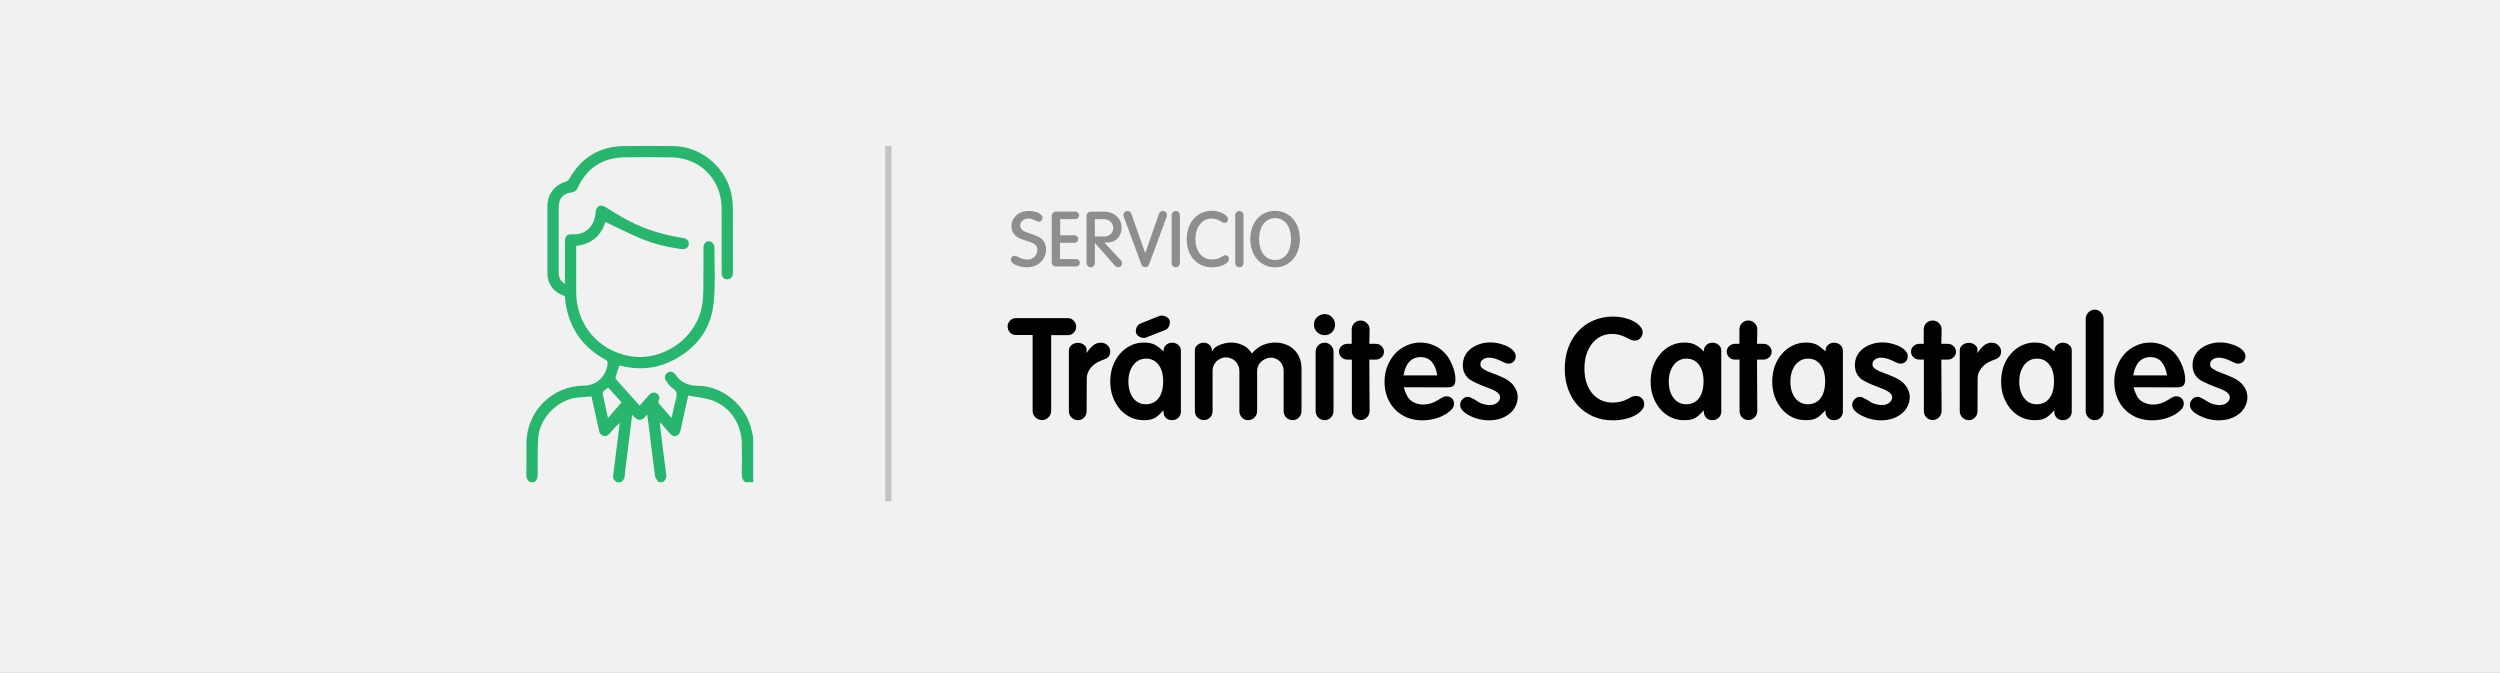
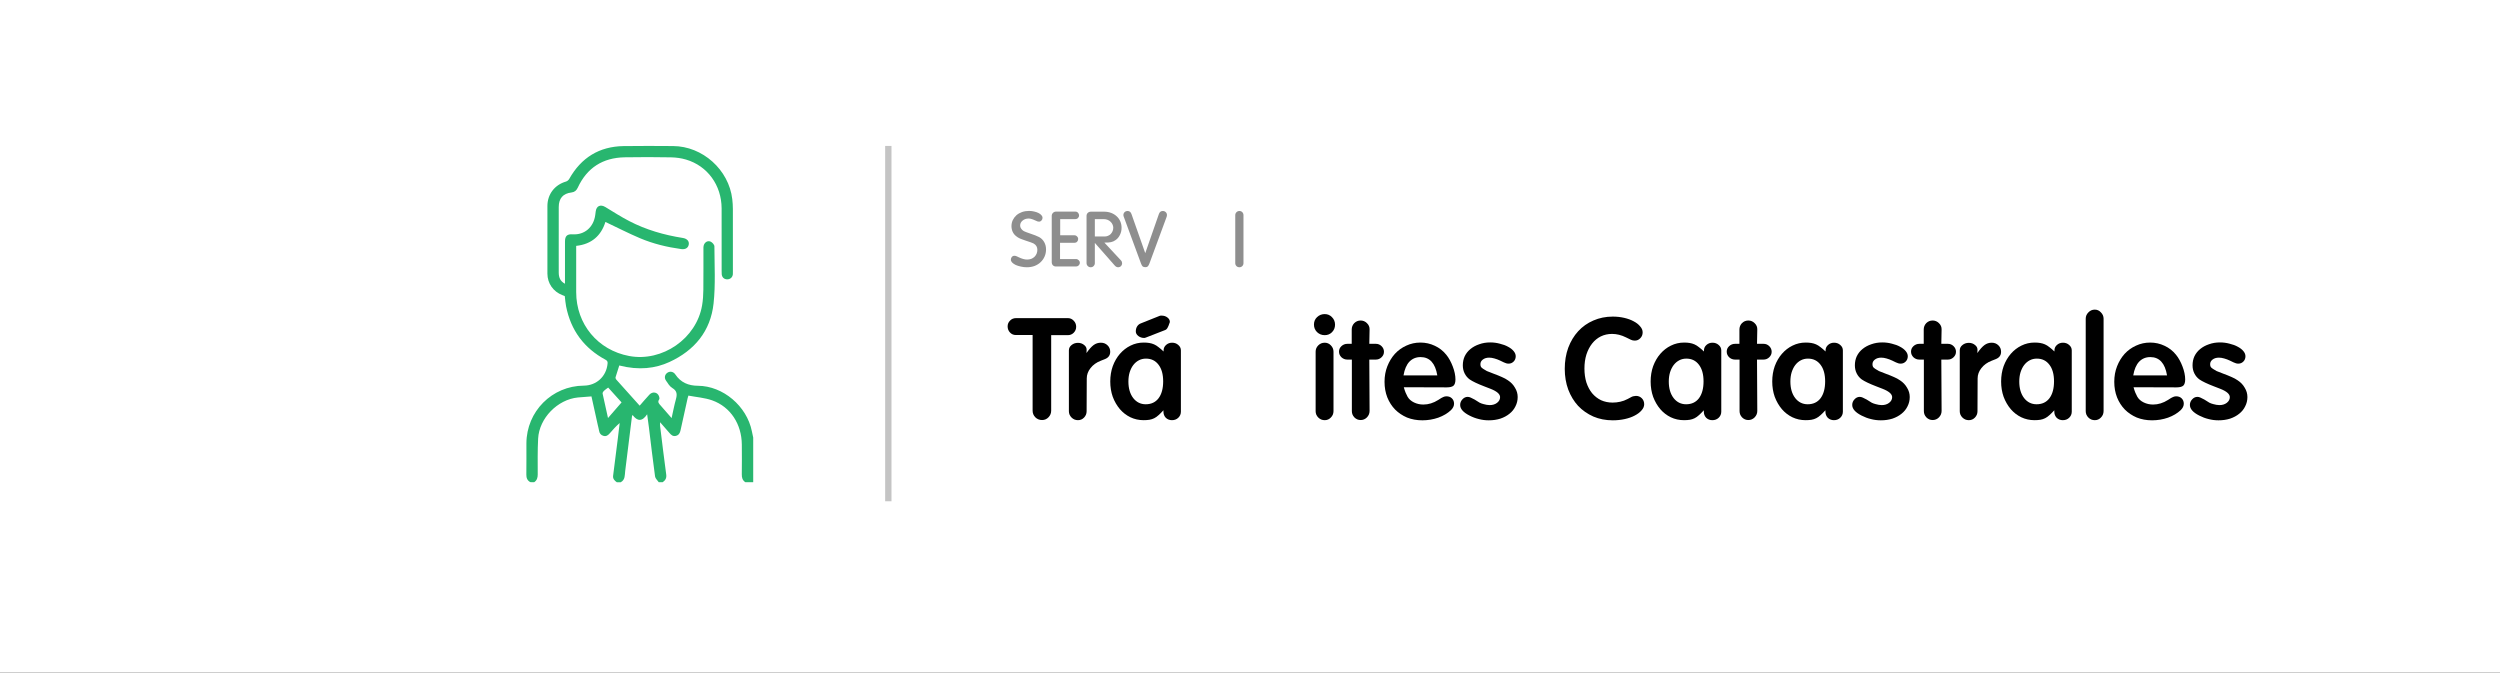
<svg xmlns="http://www.w3.org/2000/svg" width="394" height="106" viewBox="0 0 394 106" fill="none">
  <rect x="0" y="0" width="394" height="106" fill="#333333" stroke="none" />
  <g clip-path="url(#clip0_1_276)">
    <rect width="394" height="106" fill="white" />
-     <path d="M394 0H0V106H394V0Z" fill="#F1F1F1" />
    <path d="M160.56 40.548C160.792 40.66 161.02 40.748 161.244 40.812C161.476 40.876 161.684 40.908 161.868 40.908C162.1 40.908 162.316 40.872 162.516 40.8C162.716 40.72 162.888 40.612 163.032 40.476C163.176 40.332 163.288 40.168 163.368 39.984C163.448 39.792 163.488 39.588 163.488 39.372C163.488 38.932 163.292 38.6 162.9 38.376C162.82 38.336 162.736 38.3 162.648 38.268C162.56 38.228 162.464 38.192 162.36 38.16C162.28 38.136 162.184 38.104 162.072 38.064C161.96 38.024 161.828 37.98 161.676 37.932C161.468 37.86 161.288 37.796 161.136 37.74C160.984 37.684 160.848 37.632 160.728 37.584C160.616 37.528 160.512 37.472 160.416 37.416C160.328 37.36 160.24 37.296 160.152 37.224C159.912 37.04 159.728 36.812 159.6 36.54C159.472 36.26 159.408 35.964 159.408 35.652C159.408 35.308 159.476 34.988 159.612 34.692C159.756 34.396 159.948 34.14 160.188 33.924C160.436 33.708 160.728 33.54 161.064 33.42C161.408 33.3 161.78 33.24 162.18 33.24C162.46 33.24 162.728 33.272 162.984 33.336C163.24 33.392 163.464 33.468 163.656 33.564C163.856 33.66 164.012 33.776 164.124 33.912C164.244 34.04 164.304 34.176 164.304 34.32C164.304 34.48 164.248 34.624 164.136 34.752C164.032 34.872 163.904 34.932 163.752 34.932C163.68 34.932 163.6 34.92 163.512 34.896C163.432 34.864 163.312 34.812 163.152 34.74C162.912 34.628 162.716 34.552 162.564 34.512C162.42 34.464 162.264 34.44 162.096 34.44C161.912 34.44 161.74 34.468 161.58 34.524C161.42 34.58 161.28 34.66 161.16 34.764C161.04 34.86 160.944 34.976 160.872 35.112C160.808 35.24 160.776 35.38 160.776 35.532C160.776 35.78 160.876 36.004 161.076 36.204C161.124 36.252 161.176 36.3 161.232 36.348C161.296 36.388 161.368 36.428 161.448 36.468C161.528 36.508 161.624 36.548 161.736 36.588C161.848 36.628 161.984 36.676 162.144 36.732C162.936 36.996 163.48 37.208 163.776 37.368C164.112 37.552 164.376 37.816 164.568 38.16C164.76 38.504 164.856 38.884 164.856 39.3C164.856 39.708 164.78 40.084 164.628 40.428C164.476 40.772 164.264 41.072 163.992 41.328C163.728 41.576 163.412 41.772 163.044 41.916C162.676 42.052 162.272 42.12 161.832 42.12C161.504 42.12 161.188 42.084 160.884 42.012C160.58 41.948 160.312 41.864 160.08 41.76C159.848 41.648 159.66 41.52 159.516 41.376C159.38 41.232 159.312 41.084 159.312 40.932C159.312 40.756 159.364 40.608 159.468 40.488C159.58 40.368 159.72 40.308 159.888 40.308C159.992 40.308 160.116 40.34 160.26 40.404L160.56 40.548Z" fill="#8E8E8E" />
    <path d="M167.062 40.824H169.57C169.738 40.824 169.882 40.884 170.002 41.004C170.122 41.116 170.182 41.252 170.182 41.412C170.182 41.572 170.122 41.712 170.002 41.832C169.882 41.944 169.742 42 169.582 42H166.414C166.222 42 166.062 41.936 165.934 41.808C165.814 41.68 165.754 41.516 165.754 41.316V34.02C165.754 33.836 165.818 33.68 165.946 33.552C166.082 33.416 166.246 33.348 166.438 33.348H169.486C169.646 33.348 169.782 33.408 169.894 33.528C170.006 33.648 170.062 33.788 170.062 33.948C170.062 34.108 170.002 34.248 169.882 34.368C169.77 34.48 169.63 34.536 169.462 34.536H167.086V37.08H169.318C169.486 37.08 169.626 37.14 169.738 37.26C169.858 37.372 169.918 37.508 169.918 37.668C169.918 37.836 169.862 37.98 169.75 38.1C169.638 38.212 169.498 38.268 169.33 38.268H167.062V40.824Z" fill="#8E8E8E" />
    <path d="M172.547 38.28V41.472C172.547 41.648 172.483 41.8 172.355 41.928C172.235 42.056 172.083 42.12 171.899 42.12C171.715 42.12 171.559 42.056 171.431 41.928C171.303 41.8 171.239 41.644 171.239 41.46V34.02C171.239 33.836 171.303 33.68 171.431 33.552C171.567 33.424 171.731 33.36 171.923 33.36H174.011C174.411 33.36 174.779 33.424 175.115 33.552C175.451 33.68 175.739 33.856 175.979 34.08C176.227 34.304 176.419 34.572 176.555 34.884C176.691 35.196 176.759 35.536 176.759 35.904C176.759 36.312 176.671 36.688 176.495 37.032C176.327 37.376 176.095 37.648 175.799 37.848C175.687 37.928 175.575 37.992 175.463 38.04C175.351 38.088 175.227 38.128 175.091 38.16C174.963 38.184 174.815 38.204 174.647 38.22C174.479 38.228 174.279 38.232 174.047 38.232L176.687 41.064C176.791 41.168 176.843 41.308 176.843 41.484C176.843 41.66 176.783 41.812 176.663 41.94C176.543 42.06 176.391 42.12 176.207 42.12C176.119 42.12 176.027 42.096 175.931 42.048C175.843 42 175.767 41.94 175.703 41.868L172.547 38.28ZM172.547 34.536V37.272H174.095C174.287 37.272 174.463 37.236 174.623 37.164C174.791 37.092 174.935 36.996 175.055 36.876C175.175 36.748 175.271 36.6 175.343 36.432C175.415 36.264 175.451 36.084 175.451 35.892C175.451 35.708 175.411 35.536 175.331 35.376C175.259 35.208 175.155 35.064 175.019 34.944C174.891 34.816 174.735 34.716 174.551 34.644C174.375 34.572 174.183 34.536 173.975 34.536H172.547Z" fill="#8E8E8E" />
    <path d="M180.492 39.9L182.64 33.732C182.752 33.412 182.956 33.252 183.252 33.252C183.436 33.252 183.592 33.312 183.72 33.432C183.848 33.552 183.912 33.704 183.912 33.888C183.912 33.992 183.892 34.096 183.852 34.2L181.152 41.52C181.064 41.752 180.976 41.908 180.888 41.988C180.8 42.068 180.676 42.108 180.516 42.108C180.324 42.108 180.18 42.068 180.084 41.988C179.996 41.908 179.908 41.752 179.82 41.52L177.12 34.2C177.072 34.104 177.048 34 177.048 33.888C177.048 33.704 177.112 33.552 177.24 33.432C177.368 33.312 177.524 33.252 177.708 33.252C178.004 33.252 178.208 33.412 178.32 33.732L180.492 39.9Z" fill="#8E8E8E" />
-     <path d="M185.953 41.472C185.953 41.656 185.889 41.812 185.761 41.94C185.641 42.06 185.489 42.12 185.305 42.12C185.129 42.12 184.977 42.06 184.849 41.94C184.721 41.812 184.657 41.656 184.657 41.472V33.912C184.657 33.728 184.721 33.572 184.849 33.444C184.977 33.316 185.133 33.252 185.317 33.252C185.501 33.252 185.653 33.316 185.773 33.444C185.893 33.572 185.953 33.728 185.953 33.912V41.472Z" fill="#8E8E8E" />
-     <path d="M192.753 40.344C192.889 40.256 193.009 40.212 193.113 40.212C193.273 40.212 193.409 40.272 193.521 40.392C193.633 40.512 193.689 40.656 193.689 40.824C193.689 40.992 193.613 41.156 193.461 41.316C193.317 41.468 193.121 41.608 192.873 41.736C192.625 41.856 192.341 41.952 192.021 42.024C191.701 42.096 191.369 42.132 191.025 42.132C190.433 42.132 189.893 42.024 189.405 41.808C188.917 41.592 188.497 41.292 188.145 40.908C187.793 40.516 187.517 40.052 187.317 39.516C187.125 38.972 187.029 38.372 187.029 37.716C187.029 37.052 187.125 36.444 187.317 35.892C187.517 35.34 187.789 34.868 188.133 34.476C188.485 34.076 188.901 33.768 189.381 33.552C189.869 33.328 190.405 33.216 190.989 33.216C191.317 33.216 191.633 33.256 191.937 33.336C192.241 33.408 192.509 33.508 192.741 33.636C192.981 33.756 193.173 33.896 193.317 34.056C193.461 34.216 193.533 34.38 193.533 34.548C193.533 34.708 193.481 34.848 193.377 34.968C193.273 35.08 193.145 35.136 192.993 35.136C192.873 35.136 192.745 35.092 192.609 35.004L192.225 34.776C192.057 34.672 191.857 34.592 191.625 34.536C191.393 34.472 191.165 34.44 190.941 34.44C190.565 34.44 190.221 34.52 189.909 34.68C189.605 34.84 189.337 35.064 189.105 35.352C188.881 35.632 188.705 35.972 188.577 36.372C188.457 36.764 188.397 37.2 188.397 37.68C188.397 38.16 188.461 38.6 188.589 39C188.717 39.392 188.893 39.732 189.117 40.02C189.349 40.3 189.625 40.516 189.945 40.668C190.273 40.82 190.633 40.896 191.025 40.896C191.273 40.896 191.517 40.868 191.757 40.812C192.005 40.748 192.221 40.66 192.405 40.548L192.753 40.344Z" fill="#8E8E8E" />
    <path d="M195.972 41.472C195.972 41.656 195.908 41.812 195.78 41.94C195.66 42.06 195.508 42.12 195.324 42.12C195.148 42.12 194.996 42.06 194.868 41.94C194.74 41.812 194.676 41.656 194.676 41.472V33.912C194.676 33.728 194.74 33.572 194.868 33.444C194.996 33.316 195.152 33.252 195.336 33.252C195.52 33.252 195.672 33.316 195.792 33.444C195.912 33.572 195.972 33.728 195.972 33.912V41.472Z" fill="#8E8E8E" />
-     <path d="M197.048 37.668C197.048 37.02 197.144 36.424 197.336 35.88C197.528 35.336 197.796 34.868 198.14 34.476C198.484 34.084 198.896 33.78 199.376 33.564C199.856 33.34 200.384 33.228 200.96 33.228C201.528 33.228 202.048 33.34 202.52 33.564C203 33.78 203.412 34.088 203.756 34.488C204.108 34.88 204.38 35.348 204.572 35.892C204.764 36.436 204.86 37.032 204.86 37.68C204.86 38.328 204.764 38.924 204.572 39.468C204.38 40.012 204.108 40.484 203.756 40.884C203.412 41.276 203 41.584 202.52 41.808C202.048 42.024 201.528 42.132 200.96 42.132C200.392 42.132 199.868 42.024 199.388 41.808C198.908 41.584 198.492 41.276 198.14 40.884C197.796 40.484 197.528 40.012 197.336 39.468C197.144 38.916 197.048 38.316 197.048 37.668ZM200.96 34.38C200.576 34.38 200.228 34.46 199.916 34.62C199.604 34.772 199.34 34.992 199.124 35.28C198.908 35.56 198.74 35.904 198.62 36.312C198.5 36.72 198.44 37.176 198.44 37.68C198.44 38.184 198.5 38.64 198.62 39.048C198.74 39.456 198.908 39.804 199.124 40.092C199.34 40.372 199.604 40.592 199.916 40.752C200.228 40.904 200.576 40.98 200.96 40.98C201.344 40.98 201.688 40.904 201.992 40.752C202.304 40.592 202.568 40.372 202.784 40.092C203 39.804 203.164 39.456 203.276 39.048C203.396 38.64 203.456 38.184 203.456 37.68C203.456 37.176 203.396 36.72 203.276 36.312C203.164 35.904 203 35.56 202.784 35.28C202.568 34.992 202.304 34.772 201.992 34.62C201.688 34.46 201.344 34.38 200.96 34.38Z" fill="#8E8E8E" />
    <path d="M162.74 52.8H160.1C159.733 52.8 159.425 52.668 159.176 52.404C158.927 52.14 158.802 51.817 158.802 51.436C158.802 51.084 158.927 50.783 159.176 50.534C159.425 50.27 159.741 50.138 160.122 50.138H168.306C168.658 50.138 168.959 50.27 169.208 50.534C169.472 50.798 169.604 51.121 169.604 51.502C169.604 51.869 169.472 52.184 169.208 52.448C168.959 52.697 168.651 52.822 168.284 52.822H165.666V64.724C165.666 65.12 165.527 65.465 165.248 65.758C164.969 66.051 164.632 66.198 164.236 66.198C163.811 66.198 163.451 66.051 163.158 65.758C162.879 65.465 162.74 65.12 162.74 64.724V52.8Z" fill="black" />
    <path d="M171.229 55.638C171.64 55.051 172.014 54.633 172.351 54.384C172.689 54.135 173.07 54.01 173.495 54.01C173.921 54.01 174.273 54.149 174.551 54.428C174.83 54.692 174.969 55.029 174.969 55.44C174.969 55.997 174.683 56.386 174.111 56.606L173.495 56.848C172.806 57.112 172.263 57.501 171.867 58.014C171.471 58.513 171.273 59.055 171.273 59.642L171.251 64.812C171.251 65.193 171.119 65.523 170.855 65.802C170.591 66.081 170.269 66.22 169.887 66.22C169.491 66.22 169.154 66.081 168.875 65.802C168.597 65.523 168.457 65.193 168.457 64.812V55.22C168.457 54.883 168.597 54.604 168.875 54.384C169.154 54.149 169.491 54.032 169.887 54.032C170.269 54.032 170.599 54.149 170.877 54.384C171.156 54.604 171.281 54.883 171.251 55.22L171.229 55.638Z" fill="black" />
-     <path d="M183.381 55.396V55.22C183.381 54.883 183.513 54.597 183.777 54.362C184.041 54.127 184.356 54.01 184.723 54.01C185.104 54.01 185.427 54.127 185.691 54.362C185.969 54.597 186.109 54.883 186.109 55.22V64.878C186.109 65.259 185.969 65.582 185.691 65.846C185.427 66.095 185.097 66.22 184.701 66.22C184.319 66.22 183.997 66.095 183.733 65.846C183.483 65.582 183.359 65.259 183.359 64.878V64.658C183.08 64.966 182.823 65.223 182.589 65.428C182.369 65.633 182.141 65.795 181.907 65.912C181.672 66.029 181.423 66.11 181.159 66.154C180.895 66.198 180.587 66.22 180.235 66.22C179.487 66.22 178.79 66.066 178.145 65.758C177.514 65.45 176.964 65.025 176.495 64.482C176.025 63.925 175.651 63.279 175.373 62.546C175.109 61.798 174.977 60.991 174.977 60.126C174.977 59.261 175.109 58.454 175.373 57.706C175.651 56.958 176.025 56.313 176.495 55.77C176.979 55.213 177.536 54.78 178.167 54.472C178.812 54.149 179.509 53.988 180.257 53.988C180.594 53.988 180.887 54.01 181.137 54.054C181.401 54.098 181.65 54.171 181.885 54.274C182.119 54.377 182.354 54.523 182.589 54.714C182.823 54.89 183.087 55.117 183.381 55.396ZM180.609 56.518C180.198 56.518 179.824 56.606 179.487 56.782C179.149 56.958 178.856 57.207 178.607 57.53C178.372 57.838 178.181 58.219 178.035 58.674C177.903 59.114 177.837 59.598 177.837 60.126C177.837 61.197 178.086 62.062 178.585 62.722C179.098 63.382 179.758 63.712 180.565 63.712C181.43 63.712 182.105 63.397 182.589 62.766C183.073 62.121 183.315 61.233 183.315 60.104C183.315 58.989 183.073 58.117 182.589 57.486C182.105 56.841 181.445 56.518 180.609 56.518ZM180.653 53.174C180.506 53.233 180.403 53.262 180.345 53.262C179.978 53.262 179.663 53.159 179.399 52.954C179.135 52.749 179.003 52.507 179.003 52.228C179.003 51.935 179.069 51.678 179.201 51.458C179.347 51.223 179.538 51.062 179.773 50.974L182.743 49.786C182.801 49.757 182.86 49.742 182.919 49.742C182.977 49.742 183.029 49.742 183.073 49.742C183.425 49.742 183.725 49.837 183.975 50.028C184.239 50.219 184.371 50.461 184.371 50.754C184.371 51.047 184.305 51.311 184.173 51.546C184.041 51.766 183.865 51.92 183.645 52.008L180.653 53.174Z" fill="black" />
-     <path d="M197.307 55.704C197.439 55.543 197.556 55.411 197.659 55.308C197.776 55.191 197.879 55.103 197.967 55.044C198.334 54.707 198.781 54.45 199.309 54.274C199.852 54.083 200.402 53.988 200.959 53.988C201.575 53.988 202.14 54.091 202.653 54.296C203.166 54.487 203.606 54.765 203.973 55.132C204.34 55.484 204.618 55.909 204.809 56.408C205.014 56.907 205.117 57.464 205.117 58.08V64.79C205.117 65.186 204.978 65.523 204.699 65.802C204.435 66.081 204.112 66.22 203.731 66.22C203.35 66.22 203.012 66.081 202.719 65.802C202.44 65.523 202.301 65.186 202.301 64.79V58.432C202.301 58.153 202.25 57.889 202.147 57.64C202.044 57.376 201.905 57.156 201.729 56.98C201.553 56.789 201.34 56.643 201.091 56.54C200.856 56.423 200.607 56.364 200.343 56.364C200.035 56.364 199.749 56.423 199.485 56.54C199.221 56.643 198.986 56.789 198.781 56.98C198.576 57.156 198.414 57.376 198.297 57.64C198.18 57.889 198.121 58.153 198.121 58.432V64.79C198.121 65.186 197.982 65.523 197.703 65.802C197.424 66.081 197.08 66.22 196.669 66.22C196.302 66.22 195.987 66.081 195.723 65.802C195.459 65.523 195.327 65.186 195.327 64.79V58.432C195.327 58.139 195.268 57.867 195.151 57.618C195.048 57.354 194.902 57.127 194.711 56.936C194.52 56.745 194.293 56.599 194.029 56.496C193.78 56.379 193.516 56.32 193.237 56.32C192.944 56.32 192.665 56.379 192.401 56.496C192.152 56.599 191.924 56.745 191.719 56.936C191.528 57.127 191.374 57.354 191.257 57.618C191.154 57.867 191.103 58.131 191.103 58.41V64.79C191.103 65.186 190.971 65.523 190.707 65.802C190.443 66.066 190.12 66.198 189.739 66.198C189.343 66.198 189.006 66.066 188.727 65.802C188.448 65.523 188.309 65.186 188.309 64.79V55.22C188.309 54.883 188.448 54.597 188.727 54.362C189.006 54.127 189.343 54.01 189.739 54.01C190.076 54.01 190.37 54.127 190.619 54.362C190.868 54.597 190.993 54.883 190.993 55.22V55.396C191.066 55.279 191.14 55.176 191.213 55.088C191.286 55 191.345 54.927 191.389 54.868C191.653 54.619 192.034 54.413 192.533 54.252C193.046 54.076 193.538 53.988 194.007 53.988C194.579 53.988 195.114 54.091 195.613 54.296C195.804 54.369 195.972 54.45 196.119 54.538C196.266 54.611 196.398 54.699 196.515 54.802C196.647 54.905 196.772 55.029 196.889 55.176C197.021 55.323 197.16 55.499 197.307 55.704Z" fill="black" />
+     <path d="M183.381 55.396V55.22C183.381 54.883 183.513 54.597 183.777 54.362C184.041 54.127 184.356 54.01 184.723 54.01C185.104 54.01 185.427 54.127 185.691 54.362C185.969 54.597 186.109 54.883 186.109 55.22V64.878C186.109 65.259 185.969 65.582 185.691 65.846C185.427 66.095 185.097 66.22 184.701 66.22C184.319 66.22 183.997 66.095 183.733 65.846C183.483 65.582 183.359 65.259 183.359 64.878V64.658C183.08 64.966 182.823 65.223 182.589 65.428C182.369 65.633 182.141 65.795 181.907 65.912C181.672 66.029 181.423 66.11 181.159 66.154C180.895 66.198 180.587 66.22 180.235 66.22C179.487 66.22 178.79 66.066 178.145 65.758C177.514 65.45 176.964 65.025 176.495 64.482C176.025 63.925 175.651 63.279 175.373 62.546C175.109 61.798 174.977 60.991 174.977 60.126C174.977 59.261 175.109 58.454 175.373 57.706C175.651 56.958 176.025 56.313 176.495 55.77C176.979 55.213 177.536 54.78 178.167 54.472C178.812 54.149 179.509 53.988 180.257 53.988C180.594 53.988 180.887 54.01 181.137 54.054C181.401 54.098 181.65 54.171 181.885 54.274C182.119 54.377 182.354 54.523 182.589 54.714C182.823 54.89 183.087 55.117 183.381 55.396ZM180.609 56.518C180.198 56.518 179.824 56.606 179.487 56.782C179.149 56.958 178.856 57.207 178.607 57.53C178.372 57.838 178.181 58.219 178.035 58.674C177.903 59.114 177.837 59.598 177.837 60.126C177.837 61.197 178.086 62.062 178.585 62.722C179.098 63.382 179.758 63.712 180.565 63.712C181.43 63.712 182.105 63.397 182.589 62.766C183.073 62.121 183.315 61.233 183.315 60.104C183.315 58.989 183.073 58.117 182.589 57.486C182.105 56.841 181.445 56.518 180.609 56.518ZM180.653 53.174C180.506 53.233 180.403 53.262 180.345 53.262C179.978 53.262 179.663 53.159 179.399 52.954C179.135 52.749 179.003 52.507 179.003 52.228C179.003 51.935 179.069 51.678 179.201 51.458C179.347 51.223 179.538 51.062 179.773 50.974L182.743 49.786C182.801 49.757 182.86 49.742 182.919 49.742C182.977 49.742 183.029 49.742 183.073 49.742C183.425 49.742 183.725 49.837 183.975 50.028C184.239 50.219 184.371 50.461 184.371 50.754C184.041 51.766 183.865 51.92 183.645 52.008L180.653 53.174Z" fill="black" />
    <path d="M210.16 64.79C210.16 65.186 210.021 65.523 209.742 65.802C209.478 66.081 209.155 66.22 208.774 66.22C208.378 66.22 208.041 66.081 207.762 65.802C207.483 65.523 207.344 65.193 207.344 64.812V55.418C207.344 55.037 207.483 54.707 207.762 54.428C208.041 54.149 208.378 54.01 208.774 54.01C209.155 54.01 209.478 54.149 209.742 54.428C210.021 54.707 210.16 55.044 210.16 55.44V64.79ZM207.08 51.15C207.08 50.681 207.241 50.292 207.564 49.984C207.901 49.661 208.305 49.5 208.774 49.5C209.229 49.5 209.61 49.661 209.918 49.984C210.241 50.307 210.402 50.703 210.402 51.172C210.402 51.641 210.241 52.037 209.918 52.36C209.61 52.668 209.229 52.822 208.774 52.822C208.305 52.822 207.901 52.661 207.564 52.338C207.241 52.015 207.08 51.619 207.08 51.15Z" fill="black" />
    <path d="M213.053 56.672H212.349C211.983 56.672 211.667 56.547 211.403 56.298C211.154 56.049 211.029 55.755 211.029 55.418C211.029 55.081 211.154 54.795 211.403 54.56C211.667 54.311 211.983 54.186 212.349 54.186H213.031V51.942C213.031 51.546 213.163 51.209 213.427 50.93C213.706 50.651 214.043 50.512 214.439 50.512C214.821 50.512 215.151 50.651 215.429 50.93C215.723 51.209 215.862 51.546 215.847 51.942L215.803 54.186H216.837C217.189 54.186 217.49 54.311 217.739 54.56C217.989 54.809 218.113 55.103 218.113 55.44C218.113 55.777 217.981 56.071 217.717 56.32C217.468 56.555 217.167 56.672 216.815 56.672H215.803L215.847 64.768C215.847 65.149 215.708 65.487 215.429 65.78C215.151 66.059 214.821 66.198 214.439 66.198C214.058 66.198 213.728 66.059 213.449 65.78C213.185 65.501 213.053 65.171 213.053 64.79V56.672Z" fill="black" />
    <path d="M221.239 61.028C221.327 61.351 221.423 61.637 221.525 61.886C221.628 62.135 221.731 62.348 221.833 62.524C222.053 62.905 222.391 63.206 222.845 63.426C223.3 63.646 223.791 63.756 224.319 63.756C225.126 63.756 225.911 63.514 226.673 63.03C227.04 62.781 227.304 62.627 227.465 62.568C227.627 62.495 227.788 62.458 227.949 62.458C228.316 62.458 228.609 62.568 228.829 62.788C229.049 63.008 229.159 63.287 229.159 63.624C229.159 63.976 228.998 64.313 228.675 64.636C228.147 65.135 227.48 65.531 226.673 65.824C225.867 66.103 225.031 66.242 224.165 66.242C223.285 66.242 222.479 66.095 221.745 65.802C221.027 65.494 220.403 65.076 219.875 64.548C219.347 64.005 218.937 63.367 218.643 62.634C218.35 61.886 218.203 61.065 218.203 60.17C218.203 59.29 218.35 58.476 218.643 57.728C218.937 56.98 219.333 56.327 219.831 55.77C220.345 55.213 220.946 54.78 221.635 54.472C222.325 54.149 223.065 53.988 223.857 53.988C224.664 53.988 225.419 54.157 226.123 54.494C226.827 54.817 227.429 55.286 227.927 55.902C228.133 56.151 228.323 56.437 228.499 56.76C228.675 57.083 228.829 57.42 228.961 57.772C229.093 58.109 229.196 58.454 229.269 58.806C229.343 59.158 229.379 59.488 229.379 59.796C229.379 60.265 229.277 60.595 229.071 60.786C228.866 60.962 228.507 61.05 227.993 61.05L221.239 61.028ZM223.879 56.276C223.175 56.276 222.589 56.518 222.119 57.002C221.665 57.486 221.357 58.205 221.195 59.158H226.519C226.197 57.237 225.317 56.276 223.879 56.276Z" fill="black" />
    <path d="M236.414 56.826C236.135 56.694 235.842 56.584 235.534 56.496C235.226 56.408 234.947 56.364 234.698 56.364C234.287 56.364 233.95 56.467 233.686 56.672C233.437 56.863 233.312 57.105 233.312 57.398C233.312 57.574 233.341 57.713 233.4 57.816C233.459 57.919 233.583 58.029 233.774 58.146C233.95 58.263 234.133 58.373 234.324 58.476C234.529 58.564 234.867 58.696 235.336 58.872C235.893 59.077 236.348 59.261 236.7 59.422C237.052 59.569 237.375 59.745 237.668 59.95C238.137 60.258 238.504 60.647 238.768 61.116C239.047 61.571 239.186 62.055 239.186 62.568C239.186 63.096 239.069 63.587 238.834 64.042C238.614 64.497 238.299 64.885 237.888 65.208C237.492 65.531 237.015 65.787 236.458 65.978C235.901 66.154 235.292 66.242 234.632 66.242C234.089 66.242 233.569 66.176 233.07 66.044C232.571 65.927 232.08 65.743 231.596 65.494C230.613 64.995 230.122 64.438 230.122 63.822C230.122 63.485 230.239 63.191 230.474 62.942C230.709 62.678 230.987 62.546 231.31 62.546C231.457 62.546 231.611 62.583 231.772 62.656C231.948 62.729 232.153 62.832 232.388 62.964C232.755 63.199 233.026 63.367 233.202 63.47C233.378 63.558 233.583 63.631 233.818 63.69C233.979 63.734 234.141 63.771 234.302 63.8C234.463 63.829 234.617 63.844 234.764 63.844C235.233 63.844 235.622 63.727 235.93 63.492C236.253 63.243 236.414 62.942 236.414 62.59C236.414 62.106 235.908 61.666 234.896 61.27L233.928 60.896C232.857 60.485 232.087 60.119 231.618 59.796C231.281 59.547 231.017 59.231 230.826 58.85C230.635 58.469 230.54 58.043 230.54 57.574C230.54 57.046 230.643 56.562 230.848 56.122C231.068 55.682 231.369 55.308 231.75 55C232.146 54.677 232.608 54.428 233.136 54.252C233.664 54.061 234.236 53.966 234.852 53.966C235.38 53.966 235.886 54.032 236.37 54.164C236.869 54.281 237.301 54.443 237.668 54.648C238.035 54.839 238.328 55.066 238.548 55.33C238.768 55.594 238.878 55.865 238.878 56.144C238.878 56.481 238.768 56.76 238.548 56.98C238.328 57.2 238.064 57.31 237.756 57.31C237.521 57.31 237.272 57.244 237.008 57.112L236.414 56.826Z" fill="black" />
    <path d="M257.144 62.546C257.261 62.487 257.378 62.451 257.496 62.436C257.613 62.407 257.723 62.392 257.826 62.392C258.192 62.392 258.5 62.517 258.75 62.766C258.999 63.015 259.124 63.331 259.124 63.712C259.124 64.049 258.984 64.372 258.706 64.68C258.442 64.988 258.082 65.259 257.628 65.494C257.188 65.729 256.667 65.912 256.066 66.044C255.464 66.176 254.834 66.242 254.174 66.242C253.059 66.242 252.04 66.044 251.116 65.648C250.192 65.237 249.392 64.68 248.718 63.976C248.058 63.257 247.537 62.399 247.156 61.402C246.789 60.405 246.606 59.312 246.606 58.124C246.606 56.921 246.789 55.814 247.156 54.802C247.537 53.79 248.058 52.925 248.718 52.206C249.392 51.473 250.192 50.908 251.116 50.512C252.054 50.101 253.074 49.896 254.174 49.896C254.804 49.896 255.406 49.962 255.978 50.094C256.55 50.226 257.048 50.409 257.474 50.644C257.899 50.864 258.236 51.128 258.486 51.436C258.75 51.729 258.882 52.045 258.882 52.382C258.882 52.749 258.757 53.057 258.508 53.306C258.273 53.555 257.987 53.68 257.65 53.68C257.415 53.68 257.21 53.636 257.034 53.548L256.264 53.174C255.53 52.807 254.797 52.624 254.064 52.624C253.418 52.624 252.824 52.756 252.282 53.02C251.754 53.284 251.299 53.658 250.918 54.142C250.536 54.626 250.236 55.205 250.016 55.88C249.81 56.54 249.708 57.273 249.708 58.08C249.708 58.887 249.81 59.62 250.016 60.28C250.236 60.94 250.536 61.505 250.918 61.974C251.314 62.443 251.783 62.81 252.326 63.074C252.883 63.323 253.492 63.448 254.152 63.448C254.548 63.448 254.944 63.404 255.34 63.316C255.75 63.228 256.146 63.081 256.528 62.876L257.144 62.546Z" fill="black" />
    <path d="M268.545 55.396V55.22C268.545 54.883 268.677 54.597 268.941 54.362C269.205 54.127 269.52 54.01 269.887 54.01C270.268 54.01 270.591 54.127 270.855 54.362C271.134 54.597 271.273 54.883 271.273 55.22V64.878C271.273 65.259 271.134 65.582 270.855 65.846C270.591 66.095 270.261 66.22 269.865 66.22C269.484 66.22 269.161 66.095 268.897 65.846C268.648 65.582 268.523 65.259 268.523 64.878V64.658C268.244 64.966 267.988 65.223 267.753 65.428C267.533 65.633 267.306 65.795 267.071 65.912C266.836 66.029 266.587 66.11 266.323 66.154C266.059 66.198 265.751 66.22 265.399 66.22C264.651 66.22 263.954 66.066 263.309 65.758C262.678 65.45 262.128 65.025 261.659 64.482C261.19 63.925 260.816 63.279 260.537 62.546C260.273 61.798 260.141 60.991 260.141 60.126C260.141 59.261 260.273 58.454 260.537 57.706C260.816 56.958 261.19 56.313 261.659 55.77C262.143 55.213 262.7 54.78 263.331 54.472C263.976 54.149 264.673 53.988 265.421 53.988C265.758 53.988 266.052 54.01 266.301 54.054C266.565 54.098 266.814 54.171 267.049 54.274C267.284 54.377 267.518 54.523 267.753 54.714C267.988 54.89 268.252 55.117 268.545 55.396ZM265.773 56.518C265.362 56.518 264.988 56.606 264.651 56.782C264.314 56.958 264.02 57.207 263.771 57.53C263.536 57.838 263.346 58.219 263.199 58.674C263.067 59.114 263.001 59.598 263.001 60.126C263.001 61.197 263.25 62.062 263.749 62.722C264.262 63.382 264.922 63.712 265.729 63.712C266.594 63.712 267.269 63.397 267.753 62.766C268.237 62.121 268.479 61.233 268.479 60.104C268.479 58.989 268.237 58.117 267.753 57.486C267.269 56.841 266.609 56.518 265.773 56.518Z" fill="black" />
    <path d="M274.155 56.672H273.451C273.084 56.672 272.769 56.547 272.505 56.298C272.256 56.049 272.131 55.755 272.131 55.418C272.131 55.081 272.256 54.795 272.505 54.56C272.769 54.311 273.084 54.186 273.451 54.186H274.133V51.942C274.133 51.546 274.265 51.209 274.529 50.93C274.808 50.651 275.145 50.512 275.541 50.512C275.922 50.512 276.252 50.651 276.531 50.93C276.824 51.209 276.964 51.546 276.949 51.942L276.905 54.186H277.939C278.291 54.186 278.592 54.311 278.841 54.56C279.09 54.809 279.215 55.103 279.215 55.44C279.215 55.777 279.083 56.071 278.819 56.32C278.57 56.555 278.269 56.672 277.917 56.672H276.905L276.949 64.768C276.949 65.149 276.81 65.487 276.531 65.78C276.252 66.059 275.922 66.198 275.541 66.198C275.16 66.198 274.83 66.059 274.551 65.78C274.287 65.501 274.155 65.171 274.155 64.79V56.672Z" fill="black" />
    <path d="M287.709 55.396V55.22C287.709 54.883 287.841 54.597 288.105 54.362C288.369 54.127 288.684 54.01 289.051 54.01C289.432 54.01 289.755 54.127 290.019 54.362C290.298 54.597 290.437 54.883 290.437 55.22V64.878C290.437 65.259 290.298 65.582 290.019 65.846C289.755 66.095 289.425 66.22 289.029 66.22C288.648 66.22 288.325 66.095 288.061 65.846C287.812 65.582 287.687 65.259 287.687 64.878V64.658C287.408 64.966 287.152 65.223 286.917 65.428C286.697 65.633 286.47 65.795 286.235 65.912C286 66.029 285.751 66.11 285.487 66.154C285.223 66.198 284.915 66.22 284.563 66.22C283.815 66.22 283.118 66.066 282.473 65.758C281.842 65.45 281.292 65.025 280.823 64.482C280.354 63.925 279.98 63.279 279.701 62.546C279.437 61.798 279.305 60.991 279.305 60.126C279.305 59.261 279.437 58.454 279.701 57.706C279.98 56.958 280.354 56.313 280.823 55.77C281.307 55.213 281.864 54.78 282.495 54.472C283.14 54.149 283.837 53.988 284.585 53.988C284.922 53.988 285.216 54.01 285.465 54.054C285.729 54.098 285.978 54.171 286.213 54.274C286.448 54.377 286.682 54.523 286.917 54.714C287.152 54.89 287.416 55.117 287.709 55.396ZM284.937 56.518C284.526 56.518 284.152 56.606 283.815 56.782C283.478 56.958 283.184 57.207 282.935 57.53C282.7 57.838 282.51 58.219 282.363 58.674C282.231 59.114 282.165 59.598 282.165 60.126C282.165 61.197 282.414 62.062 282.913 62.722C283.426 63.382 284.086 63.712 284.893 63.712C285.758 63.712 286.433 63.397 286.917 62.766C287.401 62.121 287.643 61.233 287.643 60.104C287.643 58.989 287.401 58.117 286.917 57.486C286.433 56.841 285.773 56.518 284.937 56.518Z" fill="black" />
    <path d="M298.203 56.826C297.924 56.694 297.631 56.584 297.323 56.496C297.015 56.408 296.736 56.364 296.487 56.364C296.076 56.364 295.739 56.467 295.475 56.672C295.226 56.863 295.101 57.105 295.101 57.398C295.101 57.574 295.13 57.713 295.189 57.816C295.248 57.919 295.372 58.029 295.563 58.146C295.739 58.263 295.922 58.373 296.113 58.476C296.318 58.564 296.656 58.696 297.125 58.872C297.682 59.077 298.137 59.261 298.489 59.422C298.841 59.569 299.164 59.745 299.457 59.95C299.926 60.258 300.293 60.647 300.557 61.116C300.836 61.571 300.975 62.055 300.975 62.568C300.975 63.096 300.858 63.587 300.623 64.042C300.403 64.497 300.088 64.885 299.677 65.208C299.281 65.531 298.804 65.787 298.247 65.978C297.69 66.154 297.081 66.242 296.421 66.242C295.878 66.242 295.358 66.176 294.859 66.044C294.36 65.927 293.869 65.743 293.385 65.494C292.402 64.995 291.911 64.438 291.911 63.822C291.911 63.485 292.028 63.191 292.263 62.942C292.498 62.678 292.776 62.546 293.099 62.546C293.246 62.546 293.4 62.583 293.561 62.656C293.737 62.729 293.942 62.832 294.177 62.964C294.544 63.199 294.815 63.367 294.991 63.47C295.167 63.558 295.372 63.631 295.607 63.69C295.768 63.734 295.93 63.771 296.091 63.8C296.252 63.829 296.406 63.844 296.553 63.844C297.022 63.844 297.411 63.727 297.719 63.492C298.042 63.243 298.203 62.942 298.203 62.59C298.203 62.106 297.697 61.666 296.685 61.27L295.717 60.896C294.646 60.485 293.876 60.119 293.407 59.796C293.07 59.547 292.806 59.231 292.615 58.85C292.424 58.469 292.329 58.043 292.329 57.574C292.329 57.046 292.432 56.562 292.637 56.122C292.857 55.682 293.158 55.308 293.539 55C293.935 54.677 294.397 54.428 294.925 54.252C295.453 54.061 296.025 53.966 296.641 53.966C297.169 53.966 297.675 54.032 298.159 54.164C298.658 54.281 299.09 54.443 299.457 54.648C299.824 54.839 300.117 55.066 300.337 55.33C300.557 55.594 300.667 55.865 300.667 56.144C300.667 56.481 300.557 56.76 300.337 56.98C300.117 57.2 299.853 57.31 299.545 57.31C299.31 57.31 299.061 57.244 298.797 57.112L298.203 56.826Z" fill="black" />
    <path d="M303.202 56.672H302.498C302.131 56.672 301.816 56.547 301.552 56.298C301.303 56.049 301.178 55.755 301.178 55.418C301.178 55.081 301.303 54.795 301.552 54.56C301.816 54.311 302.131 54.186 302.498 54.186H303.18V51.942C303.18 51.546 303.312 51.209 303.576 50.93C303.855 50.651 304.192 50.512 304.588 50.512C304.969 50.512 305.299 50.651 305.578 50.93C305.871 51.209 306.011 51.546 305.996 51.942L305.952 54.186H306.986C307.338 54.186 307.639 54.311 307.888 54.56C308.137 54.809 308.262 55.103 308.262 55.44C308.262 55.777 308.13 56.071 307.866 56.32C307.617 56.555 307.316 56.672 306.964 56.672H305.952L305.996 64.768C305.996 65.149 305.857 65.487 305.578 65.78C305.299 66.059 304.969 66.198 304.588 66.198C304.207 66.198 303.877 66.059 303.598 65.78C303.334 65.501 303.202 65.171 303.202 64.79V56.672Z" fill="black" />
    <path d="M311.63 55.638C312.04 55.051 312.414 54.633 312.752 54.384C313.089 54.135 313.47 54.01 313.896 54.01C314.321 54.01 314.673 54.149 314.952 54.428C315.23 54.692 315.37 55.029 315.37 55.44C315.37 55.997 315.084 56.386 314.512 56.606L313.896 56.848C313.206 57.112 312.664 57.501 312.268 58.014C311.872 58.513 311.674 59.055 311.674 59.642L311.652 64.812C311.652 65.193 311.52 65.523 311.256 65.802C310.992 66.081 310.669 66.22 310.288 66.22C309.892 66.22 309.554 66.081 309.276 65.802C308.997 65.523 308.858 65.193 308.858 64.812V55.22C308.858 54.883 308.997 54.604 309.276 54.384C309.554 54.149 309.892 54.032 310.288 54.032C310.669 54.032 310.999 54.149 311.278 54.384C311.556 54.604 311.681 54.883 311.652 55.22L311.63 55.638Z" fill="black" />
    <path d="M323.781 55.396V55.22C323.781 54.883 323.913 54.597 324.177 54.362C324.441 54.127 324.757 54.01 325.123 54.01C325.505 54.01 325.827 54.127 326.091 54.362C326.37 54.597 326.509 54.883 326.509 55.22V64.878C326.509 65.259 326.37 65.582 326.091 65.846C325.827 66.095 325.497 66.22 325.101 66.22C324.72 66.22 324.397 66.095 324.133 65.846C323.884 65.582 323.759 65.259 323.759 64.878V64.658C323.481 64.966 323.224 65.223 322.989 65.428C322.769 65.633 322.542 65.795 322.307 65.912C322.073 66.029 321.823 66.11 321.559 66.154C321.295 66.198 320.987 66.22 320.635 66.22C319.887 66.22 319.191 66.066 318.545 65.758C317.915 65.45 317.365 65.025 316.895 64.482C316.426 63.925 316.052 63.279 315.773 62.546C315.509 61.798 315.377 60.991 315.377 60.126C315.377 59.261 315.509 58.454 315.773 57.706C316.052 56.958 316.426 56.313 316.895 55.77C317.379 55.213 317.937 54.78 318.567 54.472C319.213 54.149 319.909 53.988 320.657 53.988C320.995 53.988 321.288 54.01 321.537 54.054C321.801 54.098 322.051 54.171 322.285 54.274C322.52 54.377 322.755 54.523 322.989 54.714C323.224 54.89 323.488 55.117 323.781 55.396ZM321.009 56.518C320.599 56.518 320.225 56.606 319.887 56.782C319.55 56.958 319.257 57.207 319.007 57.53C318.773 57.838 318.582 58.219 318.435 58.674C318.303 59.114 318.237 59.598 318.237 60.126C318.237 61.197 318.487 62.062 318.985 62.722C319.499 63.382 320.159 63.712 320.965 63.712C321.831 63.712 322.505 63.397 322.989 62.766C323.473 62.121 323.715 61.233 323.715 60.104C323.715 58.989 323.473 58.117 322.989 57.486C322.505 56.841 321.845 56.518 321.009 56.518Z" fill="black" />
    <path d="M331.525 64.768C331.525 65.179 331.386 65.523 331.107 65.802C330.843 66.081 330.521 66.22 330.139 66.22C329.743 66.22 329.406 66.081 329.127 65.802C328.849 65.523 328.709 65.186 328.709 64.79V50.226C328.709 49.845 328.849 49.515 329.127 49.236C329.406 48.943 329.743 48.796 330.139 48.796C330.521 48.796 330.843 48.943 331.107 49.236C331.386 49.515 331.525 49.845 331.525 50.226V64.768Z" fill="black" />
    <path d="M336.245 61.028C336.333 61.351 336.429 61.637 336.531 61.886C336.634 62.135 336.737 62.348 336.839 62.524C337.059 62.905 337.397 63.206 337.851 63.426C338.306 63.646 338.797 63.756 339.325 63.756C340.132 63.756 340.917 63.514 341.679 63.03C342.046 62.781 342.31 62.627 342.471 62.568C342.633 62.495 342.794 62.458 342.955 62.458C343.322 62.458 343.615 62.568 343.835 62.788C344.055 63.008 344.165 63.287 344.165 63.624C344.165 63.976 344.004 64.313 343.681 64.636C343.153 65.135 342.486 65.531 341.679 65.824C340.873 66.103 340.037 66.242 339.171 66.242C338.291 66.242 337.485 66.095 336.751 65.802C336.033 65.494 335.409 65.076 334.881 64.548C334.353 64.005 333.943 63.367 333.649 62.634C333.356 61.886 333.209 61.065 333.209 60.17C333.209 59.29 333.356 58.476 333.649 57.728C333.943 56.98 334.339 56.327 334.837 55.77C335.351 55.213 335.952 54.78 336.641 54.472C337.331 54.149 338.071 53.988 338.863 53.988C339.67 53.988 340.425 54.157 341.129 54.494C341.833 54.817 342.435 55.286 342.933 55.902C343.139 56.151 343.329 56.437 343.505 56.76C343.681 57.083 343.835 57.42 343.967 57.772C344.099 58.109 344.202 58.454 344.275 58.806C344.349 59.158 344.385 59.488 344.385 59.796C344.385 60.265 344.283 60.595 344.077 60.786C343.872 60.962 343.513 61.05 342.999 61.05L336.245 61.028ZM338.885 56.276C338.181 56.276 337.595 56.518 337.125 57.002C336.671 57.486 336.363 58.205 336.201 59.158H341.525C341.203 57.237 340.323 56.276 338.885 56.276Z" fill="black" />
    <path d="M351.42 56.826C351.141 56.694 350.848 56.584 350.54 56.496C350.232 56.408 349.953 56.364 349.704 56.364C349.293 56.364 348.956 56.467 348.692 56.672C348.443 56.863 348.318 57.105 348.318 57.398C348.318 57.574 348.347 57.713 348.406 57.816C348.465 57.919 348.589 58.029 348.78 58.146C348.956 58.263 349.139 58.373 349.33 58.476C349.535 58.564 349.873 58.696 350.342 58.872C350.899 59.077 351.354 59.261 351.706 59.422C352.058 59.569 352.381 59.745 352.674 59.95C353.143 60.258 353.51 60.647 353.774 61.116C354.053 61.571 354.192 62.055 354.192 62.568C354.192 63.096 354.075 63.587 353.84 64.042C353.62 64.497 353.305 64.885 352.894 65.208C352.498 65.531 352.021 65.787 351.464 65.978C350.907 66.154 350.298 66.242 349.638 66.242C349.095 66.242 348.575 66.176 348.076 66.044C347.577 65.927 347.086 65.743 346.602 65.494C345.619 64.995 345.128 64.438 345.128 63.822C345.128 63.485 345.245 63.191 345.48 62.942C345.715 62.678 345.993 62.546 346.316 62.546C346.463 62.546 346.617 62.583 346.778 62.656C346.954 62.729 347.159 62.832 347.394 62.964C347.761 63.199 348.032 63.367 348.208 63.47C348.384 63.558 348.589 63.631 348.824 63.69C348.985 63.734 349.147 63.771 349.308 63.8C349.469 63.829 349.623 63.844 349.77 63.844C350.239 63.844 350.628 63.727 350.936 63.492C351.259 63.243 351.42 62.942 351.42 62.59C351.42 62.106 350.914 61.666 349.902 61.27L348.934 60.896C347.863 60.485 347.093 60.119 346.624 59.796C346.287 59.547 346.023 59.231 345.832 58.85C345.641 58.469 345.546 58.043 345.546 57.574C345.546 57.046 345.649 56.562 345.854 56.122C346.074 55.682 346.375 55.308 346.756 55C347.152 54.677 347.614 54.428 348.142 54.252C348.67 54.061 349.242 53.966 349.858 53.966C350.386 53.966 350.892 54.032 351.376 54.164C351.875 54.281 352.307 54.443 352.674 54.648C353.041 54.839 353.334 55.066 353.554 55.33C353.774 55.594 353.884 55.865 353.884 56.144C353.884 56.481 353.774 56.76 353.554 56.98C353.334 57.2 353.07 57.31 352.762 57.31C352.527 57.31 352.278 57.244 352.014 57.112L351.42 56.826Z" fill="black" />
    <path fill-rule="evenodd" clip-rule="evenodd" d="M139.5 79V23H140.5V79H139.5Z" fill="#C4C4C4" />
    <path d="M83.577 75.987C83.102 75.728 82.943 75.329 82.953 74.787C82.978 73.15 82.956 71.512 82.962 69.872C82.981 64.842 86.988 60.817 92.007 60.776C94.015 60.76 95.567 59.319 95.754 57.305C95.783 57.017 95.719 56.849 95.437 56.697C92.046 54.876 89.965 52.069 89.217 48.285C89.113 47.765 89.078 47.23 89.008 46.663C88.897 46.619 88.758 46.562 88.619 46.508C87.184 45.954 86.275 44.655 86.272 43.123C86.266 39.572 86.266 36.019 86.272 32.465C86.275 30.609 87.422 29.127 89.205 28.611C89.398 28.554 89.61 28.377 89.711 28.196C91.586 24.858 94.427 23.087 98.266 23.024C100.866 22.98 103.466 23.008 106.066 23.018C110.722 23.034 114.867 26.752 115.406 31.392C115.466 31.905 115.501 32.421 115.501 32.937C115.51 36.212 115.504 39.49 115.504 42.765C115.504 42.92 115.514 43.075 115.498 43.23C115.444 43.718 115.07 44.038 114.586 44.025C114.117 44.012 113.791 43.708 113.743 43.224C113.724 43.037 113.73 42.844 113.73 42.657C113.73 39.382 113.743 36.104 113.727 32.829C113.708 29.181 111.51 26.15 108.112 25.146C107.365 24.924 106.56 24.814 105.778 24.798C103.333 24.753 100.885 24.747 98.443 24.791C95.01 24.855 92.514 26.432 91.057 29.574C90.845 30.03 90.557 30.277 90.057 30.337C88.733 30.492 88.061 31.262 88.058 32.627C88.049 34.97 88.055 37.317 88.055 39.661C88.055 40.763 88.049 41.868 88.058 42.97C88.064 43.689 88.267 44.313 89.04 44.719C89.04 44.377 89.04 44.111 89.04 43.841C89.04 41.91 89.037 39.977 89.043 38.049C89.046 37.184 89.385 36.874 90.25 36.928C92.118 37.048 93.559 35.813 93.813 33.871C93.838 33.684 93.857 33.495 93.886 33.308C94.006 32.434 94.652 32.167 95.415 32.636C96.647 33.387 97.867 34.166 99.146 34.831C101.803 36.215 104.654 37.035 107.605 37.501C108.264 37.605 108.622 37.992 108.555 38.495C108.483 39.043 108.052 39.35 107.365 39.255C105.126 38.948 102.937 38.419 100.859 37.539C99.029 36.763 97.258 35.851 95.412 34.977C94.747 37.114 93.265 38.489 90.807 38.749C90.807 38.945 90.807 39.129 90.807 39.312C90.807 41.555 90.804 43.794 90.807 46.036C90.81 51.091 94.209 55.183 99.165 56.108C104.381 57.08 109.759 53.358 110.649 48.133C110.788 47.322 110.839 46.489 110.848 45.669C110.874 43.446 110.855 41.219 110.861 38.996C110.864 38.309 111.447 37.818 112.008 38.087C112.27 38.214 112.59 38.575 112.59 38.828C112.597 41.824 112.78 44.849 112.46 47.816C111.992 52.18 109.461 55.23 105.496 57.054C103.317 58.055 100.711 58.404 97.597 57.599C97.398 58.217 97.192 58.831 97.011 59.455C96.983 59.556 97.037 59.724 97.113 59.81C98.326 61.175 99.548 62.53 100.812 63.933C101.335 63.338 101.829 62.749 102.354 62.188C102.852 61.659 103.621 61.796 103.859 62.445C103.916 62.597 103.966 62.831 103.89 62.939C103.583 63.373 103.862 63.623 104.115 63.908C104.676 64.538 105.224 65.175 105.844 65.888C106.079 64.852 106.259 63.886 106.519 62.942C106.728 62.191 106.741 61.615 105.952 61.146C105.534 60.899 105.246 60.402 104.958 59.978C104.644 59.519 104.78 58.996 105.211 58.724C105.61 58.47 106.133 58.565 106.43 59.009C107.285 60.285 108.489 60.788 109.993 60.798C113.952 60.82 117.702 64.003 118.494 67.965C118.56 68.298 118.636 68.63 118.706 68.963C118.706 71.306 118.706 73.653 118.706 75.997C118.291 75.997 117.879 75.997 117.464 75.997C117.015 75.702 116.898 75.278 116.907 74.762C116.926 73.194 116.926 71.623 116.91 70.055C116.882 66.844 115.134 64.13 112.248 63.1C111.061 62.676 109.749 62.591 108.492 62.347C108.422 62.584 108.388 62.679 108.365 62.777C107.992 64.456 107.612 66.131 107.254 67.81C107.159 68.257 106.975 68.583 106.513 68.697C106.057 68.808 105.768 68.545 105.502 68.231C105.037 67.69 104.562 67.154 104.03 66.543C104.03 66.819 104.011 66.987 104.033 67.151C104.346 69.694 104.65 72.241 104.996 74.781C105.075 75.351 104.866 75.699 104.441 75.997C104.236 75.997 104.027 75.997 103.821 75.997C103.618 75.696 103.282 75.414 103.238 75.091C102.883 72.519 102.586 69.938 102.269 67.36C102.19 66.72 102.098 66.081 101.99 65.289C101.201 66.492 100.432 66.397 99.697 65.406C99.637 65.514 99.609 65.539 99.605 65.571C99.248 68.456 98.902 71.341 98.532 74.223C98.449 74.863 98.557 75.604 97.829 76C97.623 76 97.414 76 97.208 76C96.859 75.753 96.568 75.468 96.625 74.99C96.872 73.01 97.126 71.031 97.376 69.051C97.474 68.257 97.566 67.462 97.661 66.67C97.072 67.177 96.59 67.724 96.109 68.279C95.849 68.579 95.561 68.811 95.13 68.7C94.696 68.589 94.475 68.298 94.408 67.861C94.364 67.572 94.278 67.29 94.215 67.005C93.882 65.498 93.55 63.99 93.214 62.473C92.479 62.53 91.776 62.575 91.079 62.641C87.868 62.958 84.977 65.903 84.809 69.127C84.71 71.002 84.745 72.884 84.745 74.762C84.745 75.278 84.635 75.702 84.185 75.997C83.992 75.987 83.783 75.987 83.577 75.987ZM95.821 65.881C96.562 65.026 97.255 64.231 97.959 63.42C97.24 62.622 96.543 61.849 95.849 61.08C95.583 61.282 95.346 61.431 95.152 61.621C95.051 61.723 94.947 61.913 94.972 62.036C95.232 63.287 95.52 64.538 95.821 65.881Z" fill="#28B66F" />
  </g>
  <defs>
    <clipPath id="clip0_1_276">
      <rect width="394" height="106" fill="white" />
    </clipPath>
  </defs>
</svg>